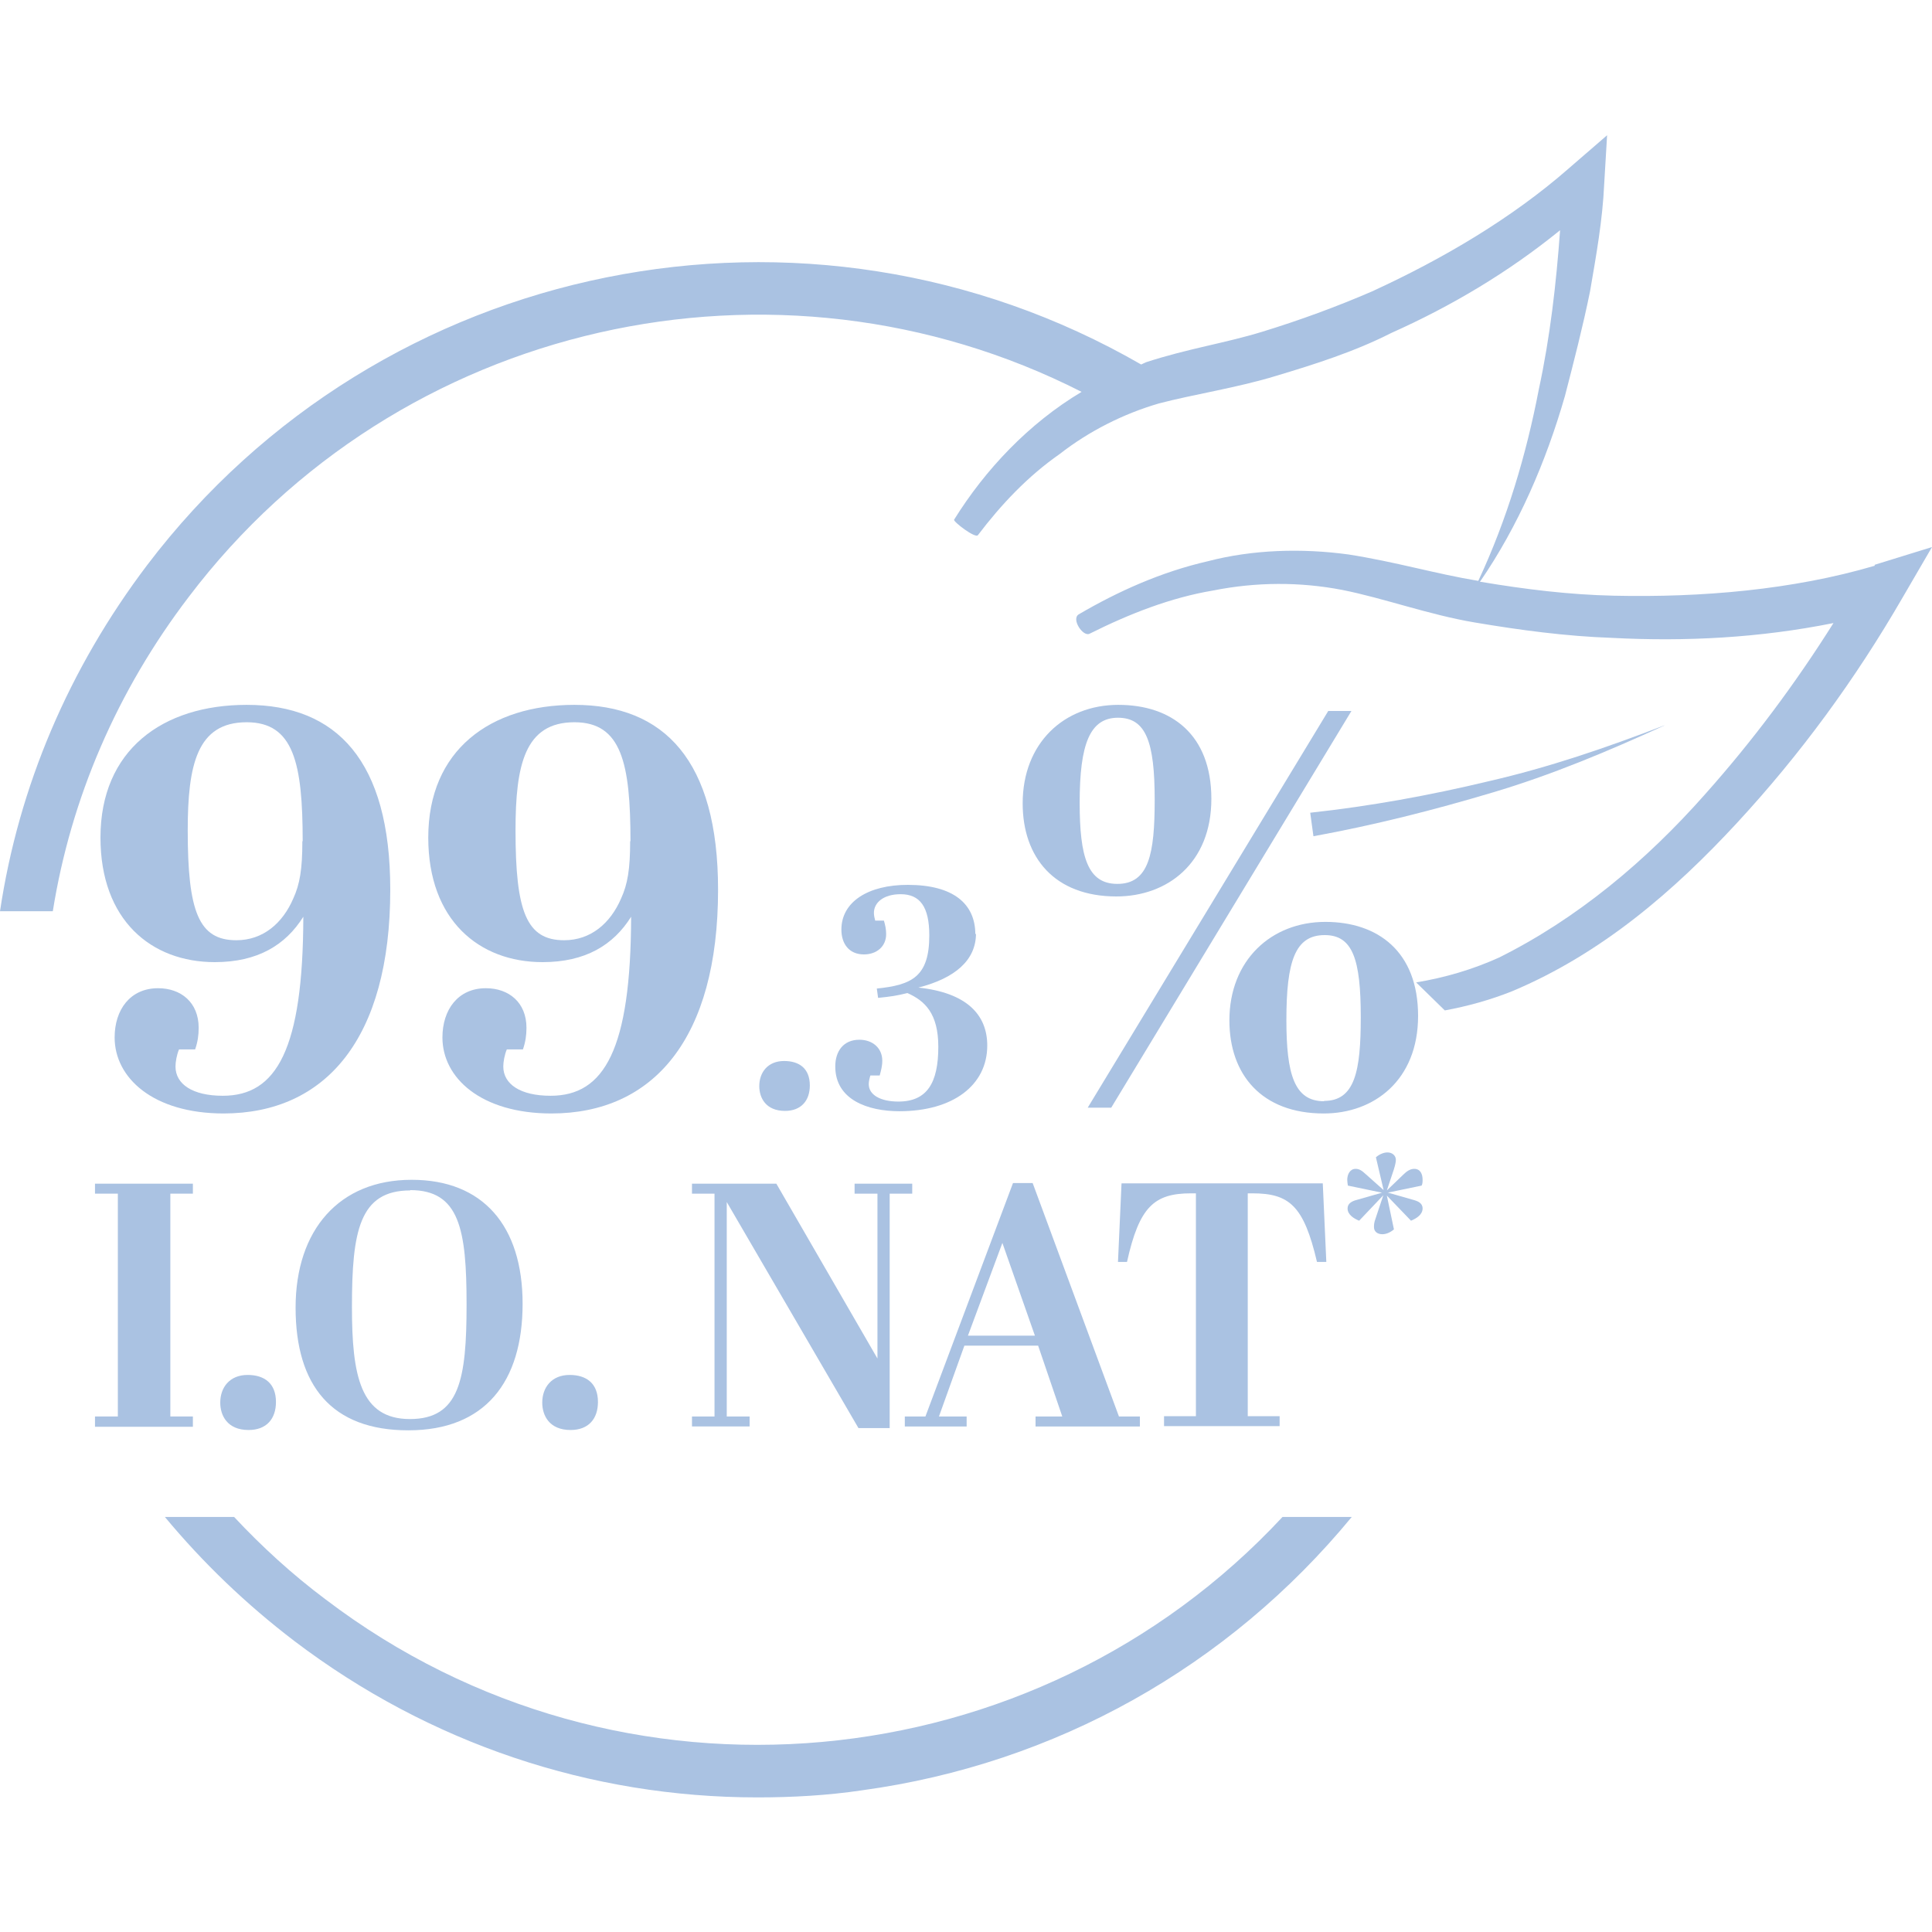
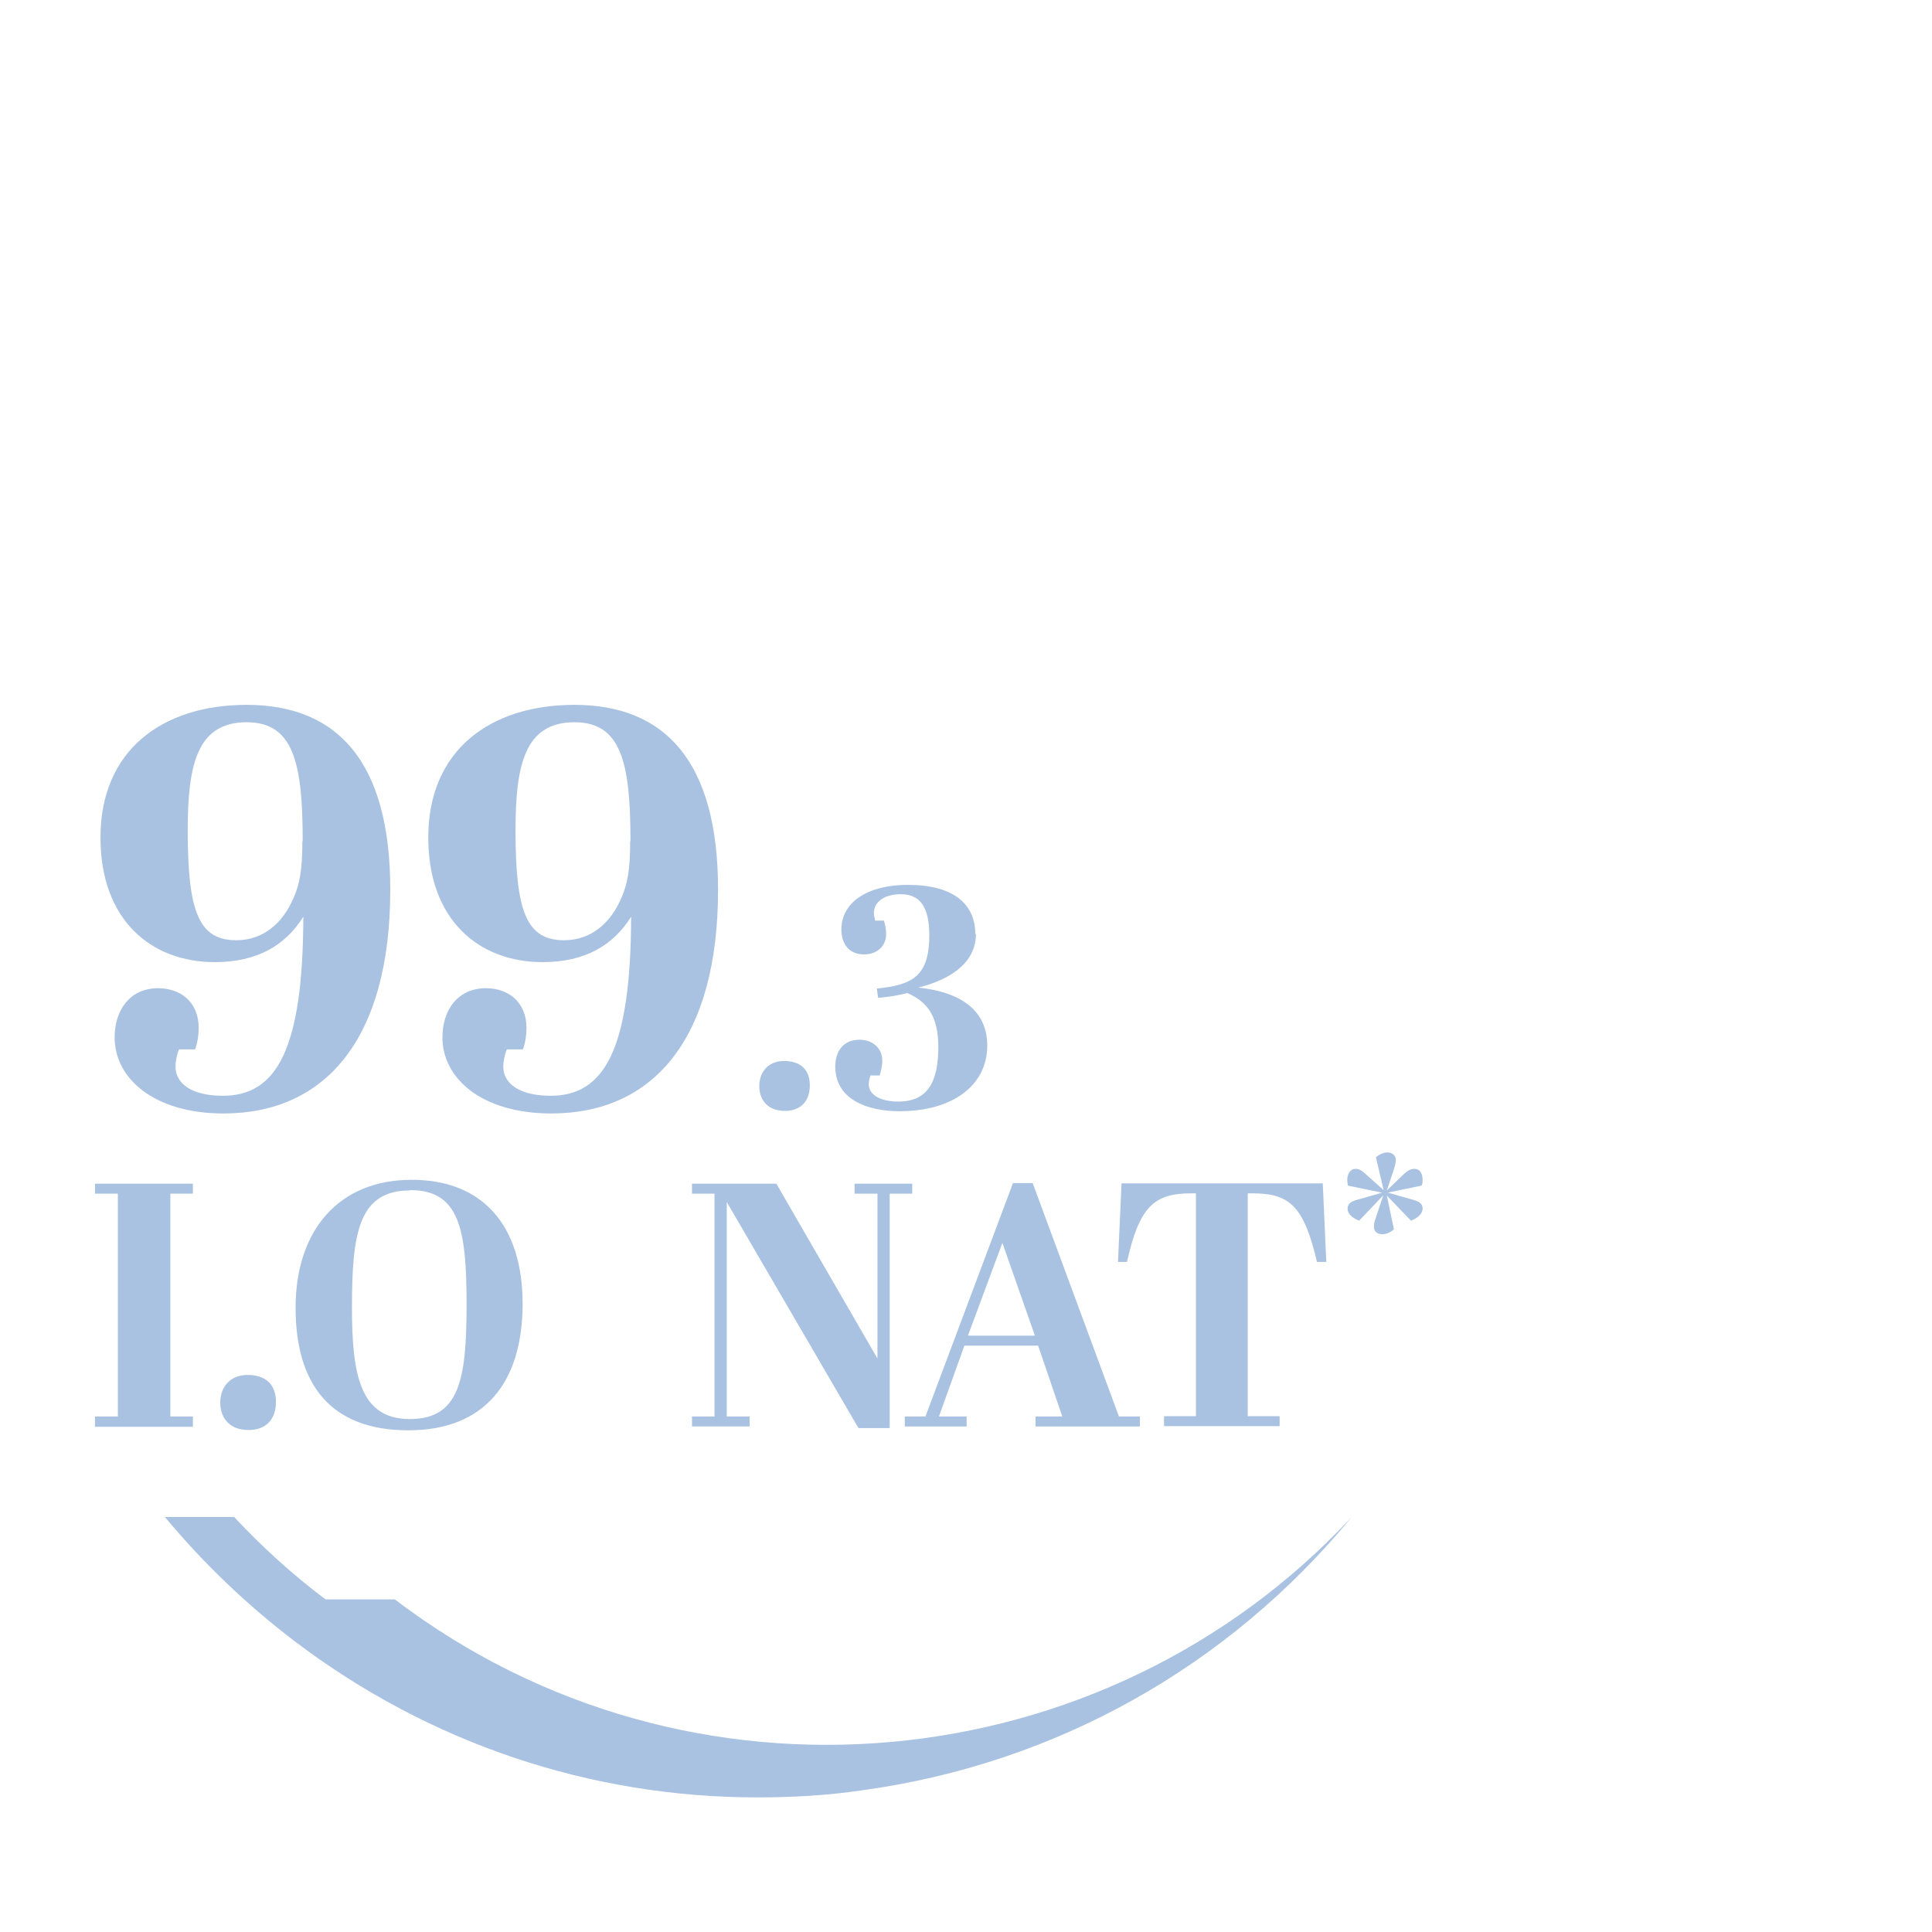
<svg xmlns="http://www.w3.org/2000/svg" viewBox="0 0 60 60" data-name="uuid-590783d6-1376-4ddd-9142-0d34387dbb3e" id="uuid-58b37d9a-ac64-4c10-b3ea-4c3ab00dcfd0">
  <defs>
    <style>
      .uuid-1a12e034-c671-4a3f-9daa-48aeaa69b41b {
        fill: #aac2e2;
      }
    </style>
  </defs>
  <polygon points="5.99 36.76 5.99 37.07 5.29 37.07 5.29 43.99 5.99 43.99 5.99 44.31 2.95 44.31 2.95 43.99 3.66 43.99 3.66 37.07 2.95 37.07 2.95 36.76 5.99 36.76" class="uuid-1a12e034-c671-4a3f-9daa-48aeaa69b41b" />
  <path d="M7.69,42.7c.52,0,.88.26.88.84,0,.52-.29.87-.85.87-.66,0-.88-.45-.88-.85,0-.47.29-.86.85-.86" class="uuid-1a12e034-c671-4a3f-9daa-48aeaa69b41b" />
  <path d="M12.74,36.97c-1.58,0-1.81,1.27-1.81,3.62,0,2.13.26,3.48,1.8,3.48s1.76-1.23,1.76-3.56-.22-3.55-1.75-3.55M12.79,36.64c2.2,0,3.44,1.42,3.44,3.85s-1.17,3.93-3.55,3.93-3.5-1.39-3.5-3.81,1.36-3.97,3.6-3.97" class="uuid-1a12e034-c671-4a3f-9daa-48aeaa69b41b" />
-   <path d="M17.69,42.7c.52,0,.88.26.88.84,0,.52-.29.87-.85.87-.66,0-.88-.45-.88-.85,0-.47.29-.86.85-.86" class="uuid-1a12e034-c671-4a3f-9daa-48aeaa69b41b" />
  <polygon points="27.63 44.35 26.66 44.35 22.57 37.33 22.57 43.99 23.28 43.99 23.28 44.3 21.49 44.3 21.49 43.99 22.19 43.99 22.19 37.07 21.49 37.07 21.49 36.76 24.11 36.76 27.25 42.19 27.25 37.07 26.54 37.07 26.54 36.76 28.33 36.76 28.33 37.07 27.63 37.07 27.63 44.35" class="uuid-1a12e034-c671-4a3f-9daa-48aeaa69b41b" />
  <path d="M30.06,41.48h2.08l-1.01-2.88-1.07,2.88ZM32.24,41.79h-2.29l-.79,2.2h.86v.31h-1.92v-.31h.64l2.72-7.25h.61l2.68,7.25h.65v.31h-3.24v-.31h.83l-.75-2.2Z" class="uuid-1a12e034-c671-4a3f-9daa-48aeaa69b41b" />
  <path d="M41.17,39.19h-.27c-.41-1.75-.86-2.13-2.01-2.13h-.14v6.92h.99v.31h-3.59v-.31h.99v-6.92h-.15c-1.15,0-1.61.42-1.99,2.13h-.28l.11-2.44h6.25l.11,2.44Z" class="uuid-1a12e034-c671-4a3f-9daa-48aeaa69b41b" />
  <path d="M43.11,37.04l.77.22c.15.04.3.1.3.27,0,.19-.19.31-.36.38l-.75-.78.22,1.05c-.13.11-.26.15-.36.15-.16,0-.26-.09-.26-.22,0-.06,0-.14.05-.27l.24-.72-.75.79c-.15-.06-.36-.18-.36-.38,0-.16.14-.23.3-.27l.77-.22-1.06-.22c-.01-.06-.02-.13-.02-.18,0-.16.08-.34.26-.34.12,0,.2.06.32.17l.55.49-.24-1.02c.13-.11.26-.15.36-.15.15,0,.26.1.26.23,0,.06-.02.16-.06.29l-.22.66.51-.49c.11-.11.22-.18.34-.18.19,0,.26.16.26.34,0,.06,0,.12-.03.18l-1.06.22Z" class="uuid-1a12e034-c671-4a3f-9daa-48aeaa69b41b" />
-   <path d="M10.11,49.67c-1.03-.77-1.98-1.64-2.84-2.56h-2.15c1.18,1.42,2.52,2.71,4.03,3.86,4.18,3.17,9.18,4.85,14.37,4.85,1.08,0,2.18-.06,3.25-.22,6.01-.82,11.38-3.84,15.21-8.49h-2.15c-7.67,8.25-20.56,9.53-29.72,2.56" class="uuid-1a12e034-c671-4a3f-9daa-48aeaa69b41b" />
-   <path d="M58.22,17.57c-2.55.75-5.38.99-8.1.93-1.39-.03-2.76-.2-4.13-.43h-.03c1.19-1.73,2.05-3.72,2.64-5.77.28-1.08.56-2.17.78-3.25.19-1.11.39-2.21.44-3.34l.09-1.51-1.19,1.03c-1.77,1.55-3.91,2.81-6.11,3.82-1.11.48-2.23.89-3.4,1.25-1.17.36-2.3.52-3.62.95-.05.02-.1.05-.15.07-10.37-5.98-23.63-3.31-30.87,6.23-2.43,3.21-3.99,6.87-4.57,10.75h1.64c.56-3.51,2-6.85,4.22-9.76,6.5-8.58,18.25-11.19,27.73-6.37-1.64.98-2.99,2.41-3.96,3.97-.03.06.66.59.74.48.72-.95,1.55-1.83,2.54-2.52.91-.71,1.98-1.25,3.08-1.57,1.06-.28,2.45-.49,3.65-.86,1.2-.36,2.43-.75,3.57-1.33,1.88-.84,3.64-1.89,5.24-3.19-.12,1.66-.31,3.32-.66,4.94-.39,2.03-.99,4.05-1.88,5.95-1.33-.22-2.56-.59-4.03-.82-1.46-.2-2.99-.15-4.37.21-1.44.33-2.78.93-4.01,1.65-.24.15.14.71.34.6,1.24-.62,2.52-1.12,3.83-1.34,1.35-.27,2.71-.27,4.01-.02,1.27.25,2.69.77,4.11,1.01,1.42.24,2.84.43,4.27.48,2.3.12,4.59,0,6.88-.46-1.19,1.89-2.51,3.66-3.99,5.32-1.83,2.07-3.97,3.86-6.4,5.07-.82.37-1.67.62-2.57.77l.89.87c.7-.13,1.4-.32,2.1-.6,2.78-1.17,5.03-3.12,6.98-5.23,1.96-2.12,3.66-4.44,5.13-6.98l.92-1.58-1.78.55Z" class="uuid-1a12e034-c671-4a3f-9daa-48aeaa69b41b" />
-   <path d="M51.68,22.53c-1.79.69-3.57,1.3-5.44,1.73-1.83.44-3.7.78-5.55.98l.1.73c1.87-.34,3.73-.81,5.57-1.36,1.82-.54,3.58-1.28,5.33-2.08" class="uuid-1a12e034-c671-4a3f-9daa-48aeaa69b41b" />
+   <path d="M10.11,49.67c-1.03-.77-1.98-1.64-2.84-2.56h-2.15c1.18,1.42,2.52,2.71,4.03,3.86,4.18,3.17,9.18,4.85,14.37,4.85,1.08,0,2.18-.06,3.25-.22,6.01-.82,11.38-3.84,15.21-8.49c-7.67,8.25-20.56,9.53-29.72,2.56" class="uuid-1a12e034-c671-4a3f-9daa-48aeaa69b41b" />
  <g>
    <path d="M6.95,34.58c-2.2,0-3.39-1.11-3.39-2.36,0-.86.48-1.53,1.35-1.53.71,0,1.26.44,1.26,1.23,0,.23-.03.44-.11.67h-.5c-.07.16-.11.39-.11.53,0,.55.53.91,1.47.91,1.67,0,2.49-1.44,2.5-5.56-.55.88-1.42,1.41-2.75,1.41-1.97,0-3.55-1.3-3.55-3.87,0-2.71,1.92-4.12,4.54-4.12,2.79,0,4.46,1.73,4.46,5.74,0,4.63-2.01,6.95-5.18,6.95ZM9.4,26.13c0-2.43-.28-3.7-1.74-3.7-1.54,0-1.83,1.32-1.83,3.36,0,2.52.34,3.41,1.51,3.41.83,0,1.44-.53,1.77-1.3.2-.44.28-.9.28-1.78Z" class="uuid-1a12e034-c671-4a3f-9daa-48aeaa69b41b" />
    <path d="M17.13,34.58c-2.2,0-3.39-1.11-3.39-2.36,0-.86.48-1.53,1.35-1.53.71,0,1.26.44,1.26,1.23,0,.23-.03.44-.11.67h-.5c-.07.16-.11.39-.11.53,0,.55.53.91,1.47.91,1.67,0,2.49-1.44,2.5-5.56-.55.88-1.42,1.41-2.75,1.41-1.97,0-3.55-1.3-3.55-3.87,0-2.71,1.92-4.12,4.54-4.12,2.79,0,4.46,1.73,4.46,5.74,0,4.63-2.01,6.95-5.18,6.95ZM19.58,26.13c0-2.43-.28-3.7-1.74-3.7-1.54,0-1.83,1.32-1.83,3.36,0,2.52.34,3.41,1.51,3.41.83,0,1.44-.53,1.77-1.3.2-.44.28-.9.28-1.78Z" class="uuid-1a12e034-c671-4a3f-9daa-48aeaa69b41b" />
    <path d="M24.35,32.95c.47,0,.8.23.8.76,0,.47-.27.79-.77.79-.6,0-.8-.41-.8-.77,0-.43.27-.78.77-.78Z" class="uuid-1a12e034-c671-4a3f-9daa-48aeaa69b41b" />
    <path d="M30.31,28.99c0,.83-.65,1.39-1.79,1.68,1.51.16,2.14.85,2.14,1.8,0,1.23-1.06,2.04-2.73,2.04-.97,0-1.99-.35-1.99-1.39,0-.47.25-.83.75-.83.41,0,.71.26.71.65,0,.17-.04.31-.08.46h-.29c-.03.1-.05.19-.05.27,0,.33.36.54.92.54.89,0,1.24-.58,1.24-1.7,0-1.04-.42-1.43-.96-1.67-.32.08-.51.11-.91.15l-.04-.29c1.09-.11,1.63-.37,1.63-1.65,0-.89-.29-1.28-.89-1.28-.53,0-.83.26-.83.58,0,.08.02.17.04.24h.27c.04.13.07.27.07.42,0,.38-.29.63-.69.63-.47,0-.7-.34-.7-.77,0-.87.84-1.39,2.06-1.39,1.42,0,2.1.59,2.1,1.54Z" class="uuid-1a12e034-c671-4a3f-9daa-48aeaa69b41b" />
-     <path d="M34.73,21.89c1.65,0,2.89.92,2.89,2.92s-1.37,3.03-2.95,3.03c-1.92,0-2.91-1.21-2.91-2.89,0-1.87,1.28-3.06,2.97-3.06ZM34.7,27.45c.98,0,1.16-.93,1.16-2.61,0-1.8-.27-2.55-1.14-2.55s-1.19.81-1.19,2.64c0,1.69.25,2.52,1.17,2.52ZM41.26,22.08h.71l-7.46,12.32h-.73l7.47-12.32ZM41.16,28.63c1.63,0,2.88.92,2.88,2.92s-1.37,3.03-2.93,3.03c-1.93,0-2.93-1.21-2.93-2.89,0-1.87,1.3-3.06,2.98-3.06ZM41.12,34.19c.96,0,1.14-.93,1.14-2.6,0-1.8-.25-2.55-1.12-2.55-.92,0-1.19.81-1.19,2.64,0,1.69.25,2.52,1.17,2.52Z" class="uuid-1a12e034-c671-4a3f-9daa-48aeaa69b41b" />
  </g>
</svg>